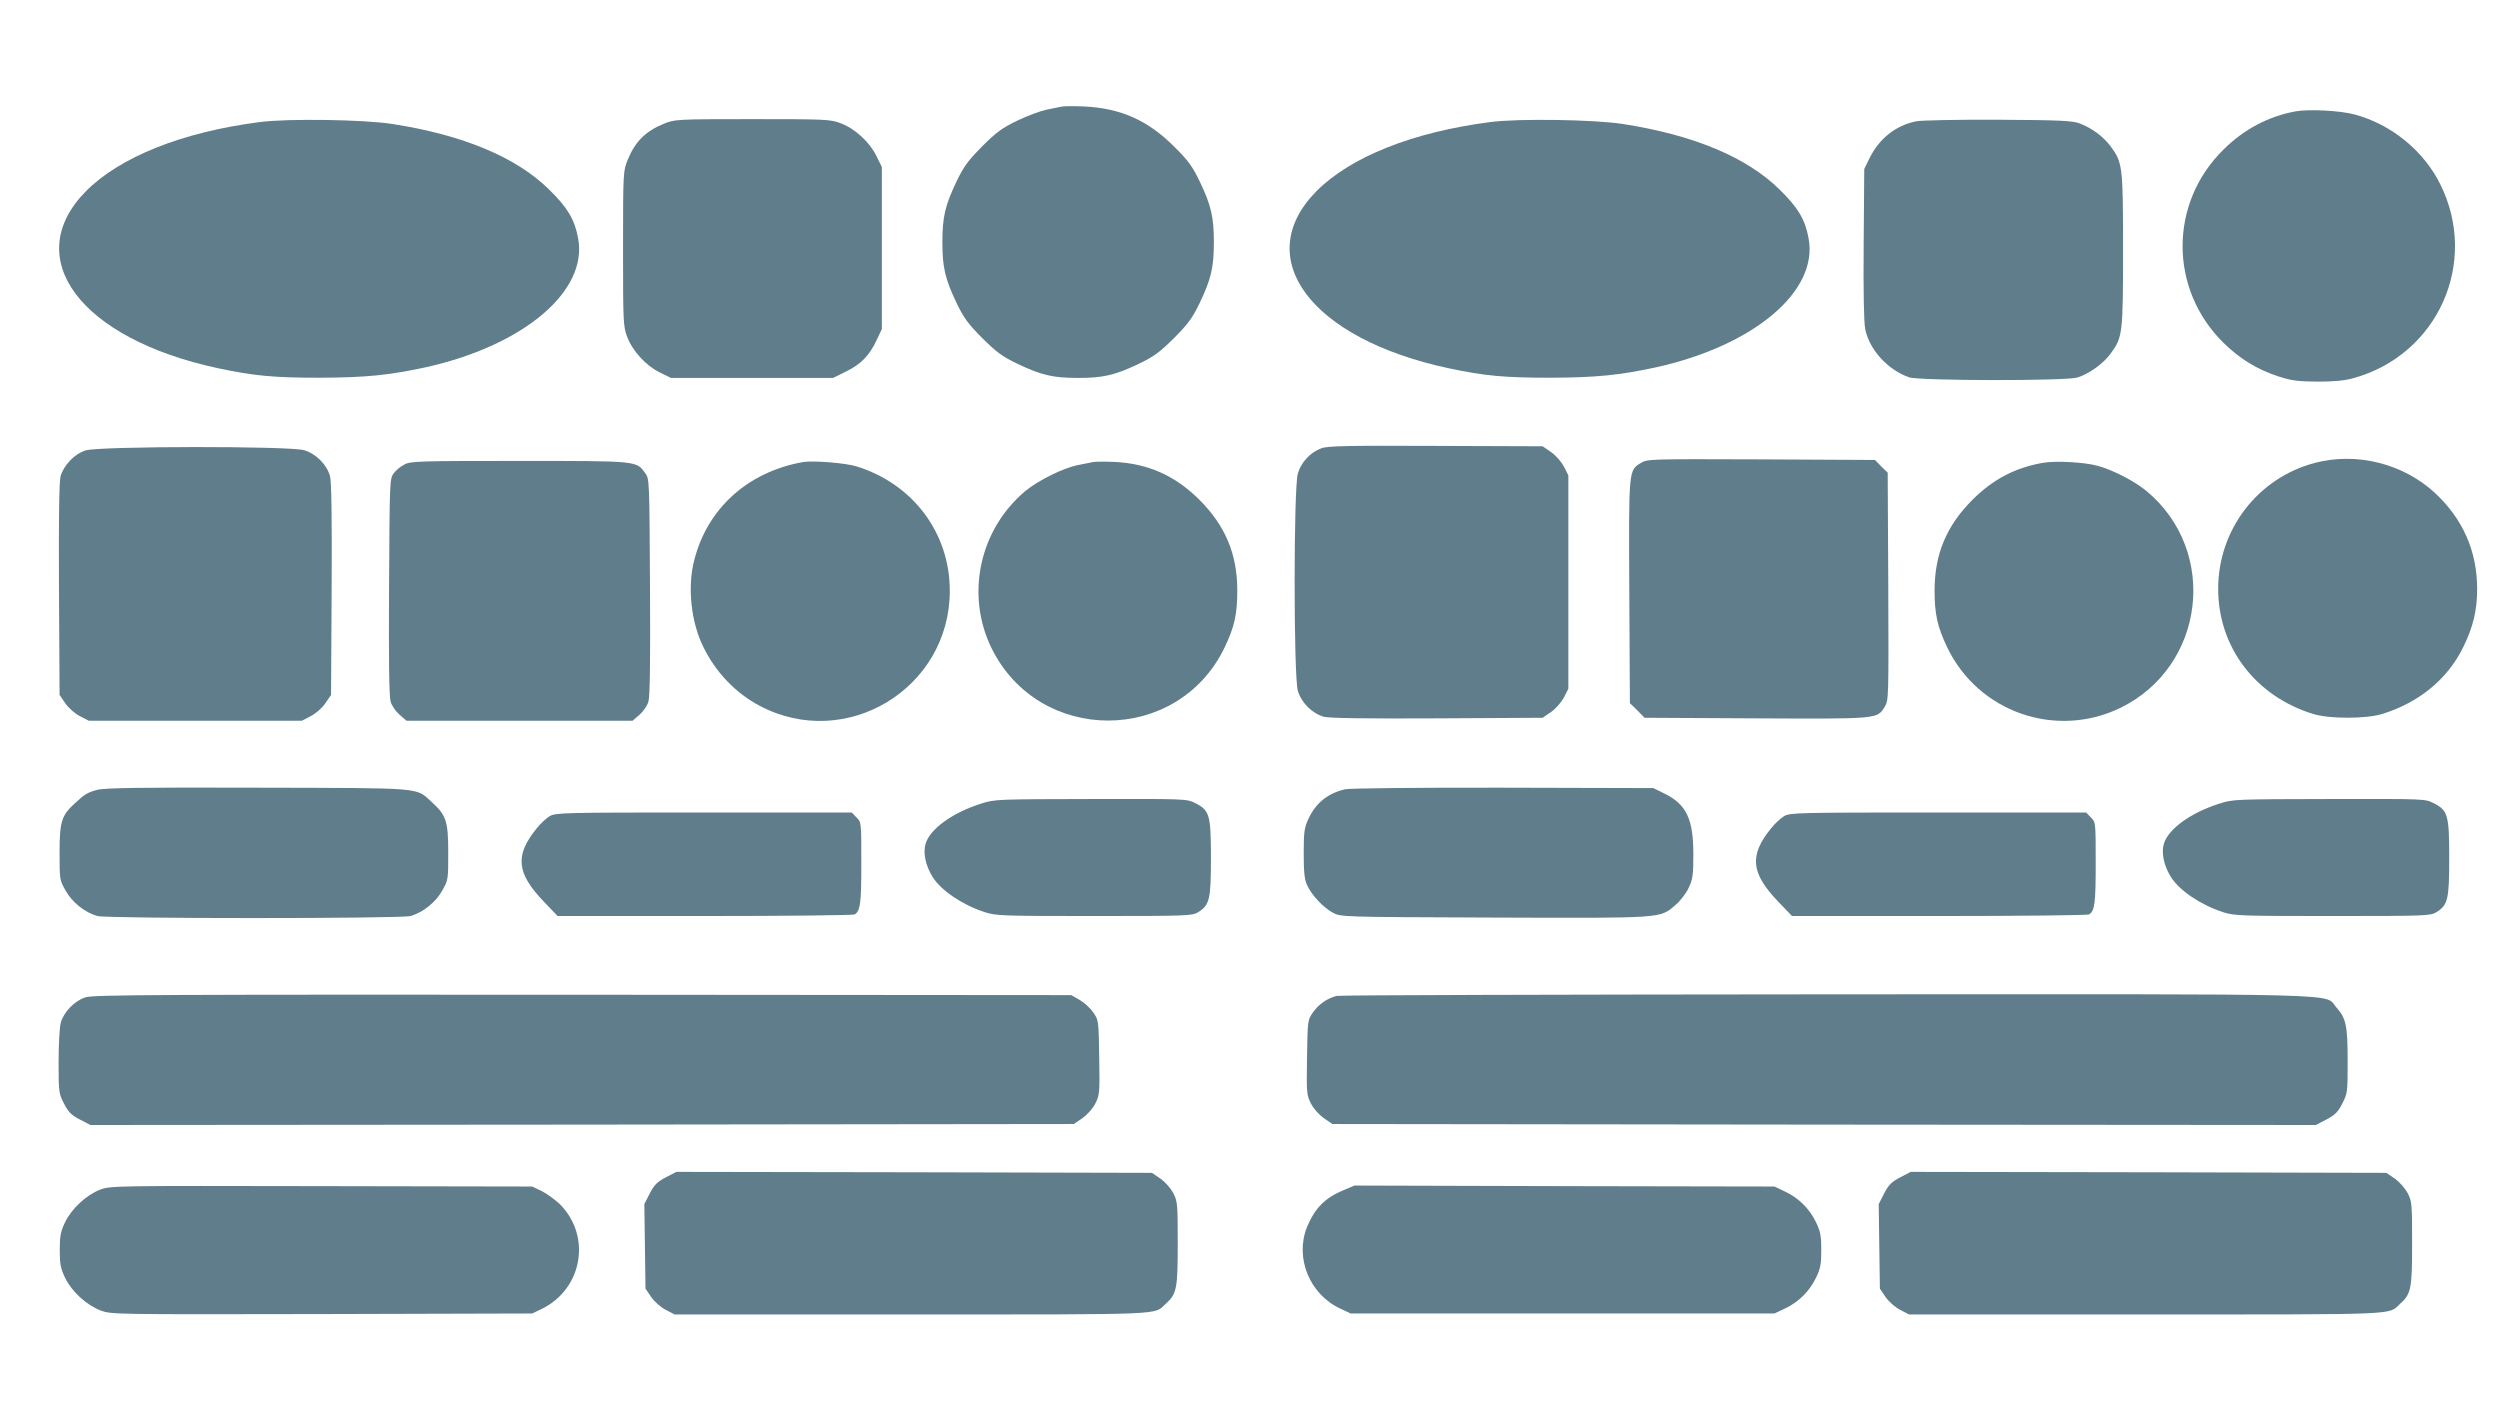
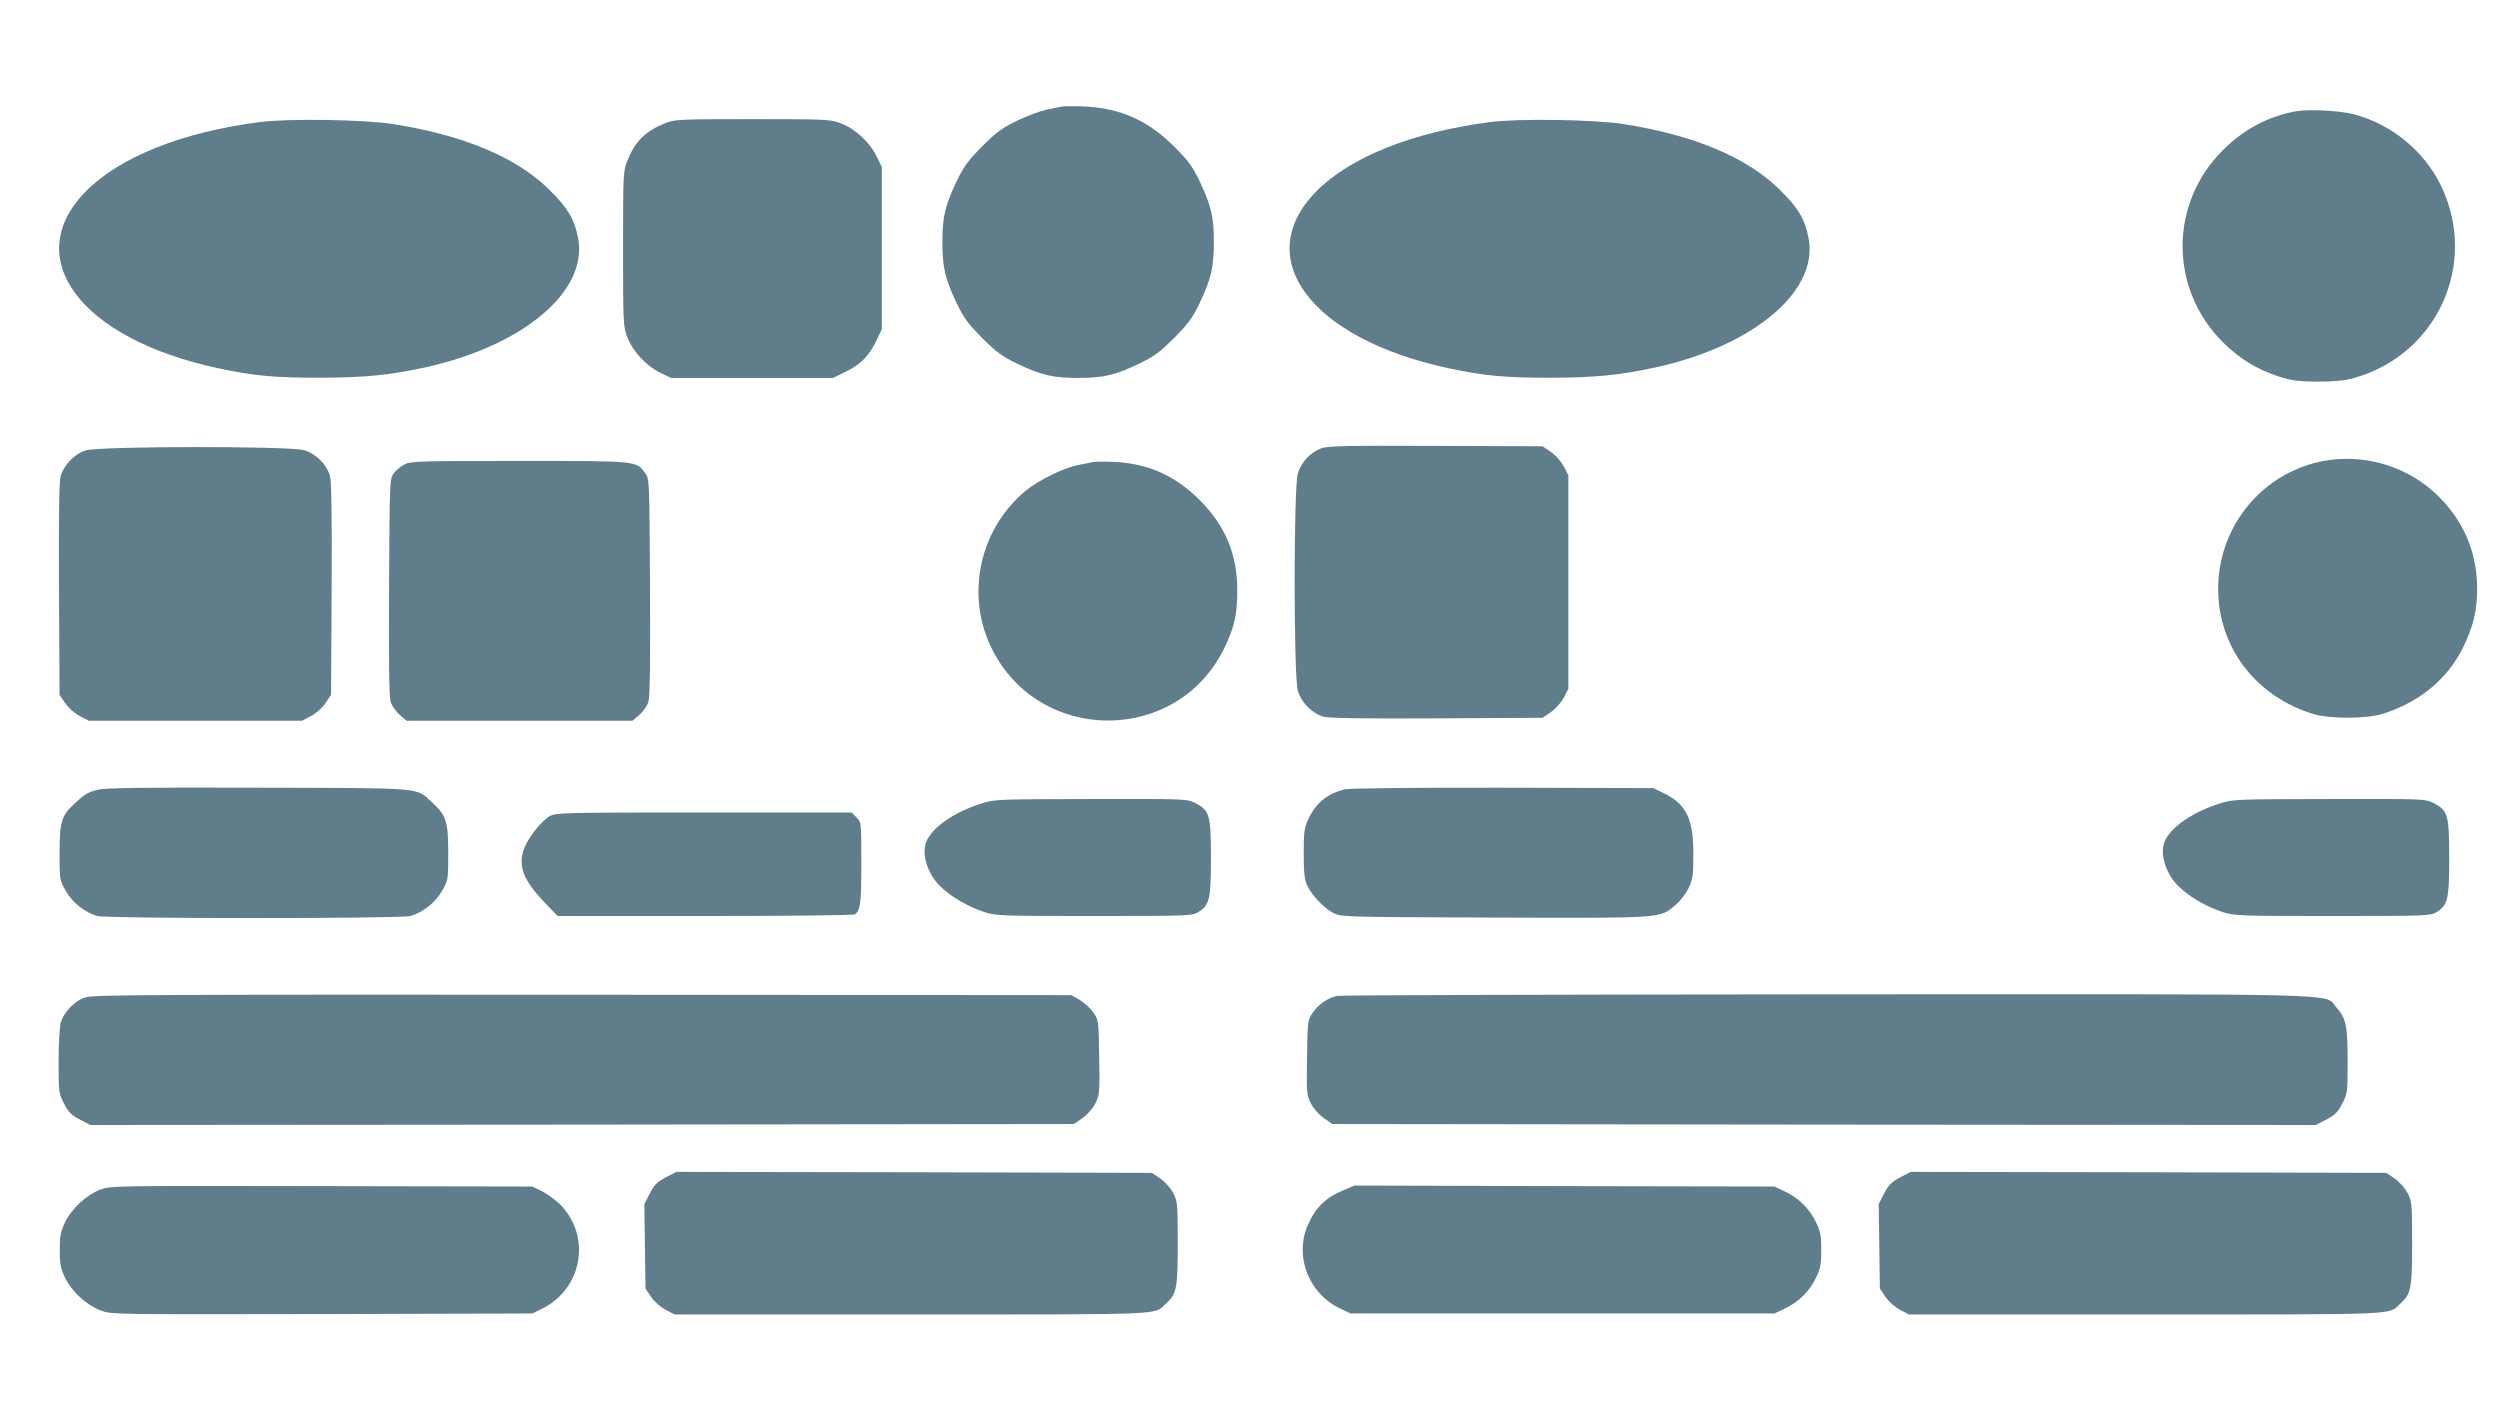
<svg xmlns="http://www.w3.org/2000/svg" version="1.0" width="1280pt" height="720pt" viewBox="0 0 1280 720" preserveAspectRatio="xMidYMid meet">
  <g transform="translate(0,720) scale(0.1,-0.1)" fill="#607d8b" stroke="none">
    <path d="M5435 6654 c-11 -2 -45 -9 -75 -15 -30 -6 -98 -31 -150 -56 -79 -38 -108 -59 -181 -132 -73 -74 -94 -102 -132 -181 -58 -122 -72 -181 -72 -310 0 -129 14 -188 72 -310 38 -79 59 -107 132 -181 74 -73 102 -94 181 -132 122 -58 181 -72 310 -72 129 0 188 14 310 72 79 38 107 59 181 132 73 74 94 102 132 181 58 122 72 181 72 310 0 129 -14 188 -72 310 -38 79 -59 108 -132 180 -134 134 -273 196 -461 205 -52 2 -104 2 -115 -1z" />
    <path d="M11754 6630 c-138 -25 -264 -91 -369 -195 -280 -274 -280 -715 -1 -990 85 -83 171 -136 281 -172 68 -22 98 -26 200 -27 85 0 139 5 185 18 431 119 643 591 445 991 -85 173 -252 309 -440 359 -74 20 -232 28 -301 16z" />
    <path d="M1330 6575 c-397 -51 -717 -179 -891 -355 -336 -342 -28 -754 676 -905 187 -40 289 -49 525 -49 234 1 353 13 542 54 501 112 829 390 778 660 -18 97 -54 157 -148 249 -168 166 -441 280 -802 336 -143 23 -538 29 -680 10z" />
    <path d="M3398 6566 c-93 -38 -146 -91 -184 -184 -23 -56 -24 -61 -24 -454 0 -377 1 -400 21 -452 27 -73 96 -148 167 -183 l57 -28 415 0 415 0 67 33 c76 37 120 82 157 162 l26 55 0 415 0 415 -28 57 c-35 71 -110 140 -183 167 -52 20 -75 21 -452 21 -393 0 -398 -1 -454 -24z" />
    <path d="M7630 6575 c-397 -51 -717 -179 -891 -355 -336 -342 -28 -754 676 -905 187 -40 289 -49 525 -49 234 1 353 13 542 54 501 112 829 390 778 660 -18 97 -54 157 -148 249 -168 166 -441 280 -802 336 -143 23 -538 29 -680 10z" />
-     <path d="M9811 6579 c-104 -21 -189 -88 -238 -187 l-28 -57 -3 -383 c-2 -257 1 -401 8 -438 22 -106 117 -209 225 -246 55 -18 800 -19 861 -1 60 19 132 70 170 122 62 84 64 102 64 531 0 428 -2 447 -63 530 -38 51 -96 94 -159 118 -37 14 -97 17 -418 19 -206 1 -395 -3 -419 -8z" />
    <path d="M6766 4905 c-56 -20 -104 -71 -121 -129 -22 -74 -22 -1039 0 -1113 18 -61 74 -117 134 -133 28 -7 214 -10 580 -8 l539 3 44 30 c25 18 52 49 66 75 l22 44 0 546 0 546 -22 44 c-14 26 -41 57 -66 75 l-44 30 -546 2 c-448 2 -554 0 -586 -12z" />
    <path d="M439 4894 c-57 -17 -113 -76 -129 -133 -7 -28 -10 -214 -8 -580 l3 -539 30 -44 c18 -25 49 -52 75 -65 l44 -23 546 0 546 0 44 23 c26 13 57 40 75 65 l30 44 3 539 c2 366 -1 552 -8 580 -16 60 -72 116 -133 134 -73 22 -1048 21 -1118 -1z" />
-     <path d="M8402 4830 c-64 -39 -63 -30 -60 -660 l3 -570 38 -37 37 -38 570 -3 c630 -3 621 -4 660 60 20 32 20 45 18 615 l-3 583 -33 32 -32 33 -583 3 c-570 2 -583 2 -615 -18z" />
    <path d="M11852 4830 c-292 -77 -495 -341 -495 -645 0 -299 192 -551 488 -641 83 -25 267 -25 350 0 189 58 335 177 416 341 52 106 72 190 72 300 0 194 -74 360 -218 493 -163 149 -399 208 -613 152z" />
    <path d="M2071 4822 c-19 -9 -44 -30 -55 -45 -21 -28 -21 -40 -24 -580 -2 -371 0 -564 8 -589 5 -20 26 -50 45 -67 l36 -31 579 0 579 0 36 31 c19 17 40 47 45 67 8 25 10 218 8 589 -3 540 -3 552 -24 580 -47 64 -32 63 -644 63 -509 0 -558 -1 -589 -18z" />
-     <path d="M4110 4834 c-283 -51 -489 -238 -556 -504 -35 -135 -16 -316 47 -442 63 -130 167 -238 289 -302 442 -233 973 89 973 589 0 296 -188 547 -477 637 -59 18 -225 31 -276 22z" />
    <path d="M5595 4834 c-11 -2 -45 -9 -75 -15 -74 -14 -203 -78 -269 -132 -235 -196 -308 -528 -176 -802 242 -499 955 -499 1195 0 51 107 65 170 65 295 -1 184 -61 328 -194 461 -124 124 -264 186 -436 194 -49 2 -99 2 -110 -1z" />
-     <path d="M10458 4830 c-142 -25 -255 -85 -359 -189 -133 -133 -193 -277 -194 -461 0 -125 14 -188 65 -295 159 -331 555 -469 885 -310 435 211 507 803 134 1112 -63 51 -171 107 -249 128 -68 19 -219 27 -282 15z" />
    <path d="M498 3156 c-49 -13 -63 -21 -116 -70 -67 -61 -77 -94 -77 -251 0 -138 0 -141 31 -195 33 -60 99 -112 162 -130 51 -14 1553 -14 1604 0 63 18 129 70 162 130 31 54 31 57 31 195 0 160 -10 191 -85 259 -84 75 -26 71 -890 73 -603 2 -785 -1 -822 -11z" />
    <path d="M6887 3159 c-90 -21 -151 -71 -189 -154 -20 -44 -23 -65 -23 -175 0 -94 4 -134 17 -161 22 -51 84 -116 132 -142 41 -22 41 -22 825 -25 874 -3 849 -5 930 65 24 20 54 59 67 87 21 45 24 66 24 172 0 181 -36 256 -148 311 l-57 28 -770 2 c-430 1 -787 -3 -808 -8z" />
    <path d="M5025 3086 c-149 -47 -263 -130 -286 -206 -14 -47 0 -112 36 -170 44 -70 151 -142 266 -180 59 -19 87 -20 562 -20 483 0 501 1 532 20 58 36 65 65 65 277 0 221 -7 244 -80 281 -44 22 -45 22 -535 21 -478 -1 -492 -1 -560 -23z" />
    <path d="M11365 3086 c-149 -47 -263 -130 -286 -206 -14 -47 0 -112 36 -170 44 -70 151 -142 266 -180 59 -19 87 -20 562 -20 483 0 501 1 532 20 58 36 65 65 65 277 0 221 -7 244 -80 281 -44 22 -45 22 -535 21 -478 -1 -492 -1 -560 -23z" />
    <path d="M2814 3021 c-17 -10 -47 -38 -66 -62 -113 -139 -104 -229 37 -376 l70 -73 755 0 c415 0 760 4 766 8 29 19 34 55 34 262 0 211 0 211 -25 235 l-24 25 -758 0 c-725 0 -759 -1 -789 -19z" />
-     <path d="M9134 3021 c-17 -10 -47 -38 -66 -62 -113 -139 -104 -229 37 -376 l70 -73 755 0 c415 0 760 4 766 8 29 19 34 55 34 262 0 211 0 211 -25 235 l-24 25 -758 0 c-725 0 -759 -1 -789 -19z" />
    <path d="M439 2094 c-56 -17 -113 -75 -128 -131 -6 -21 -11 -111 -11 -199 0 -157 1 -163 28 -215 22 -43 38 -59 81 -81 l54 -28 2517 2 2518 3 44 30 c25 18 53 49 66 75 22 43 23 54 20 236 -3 190 -3 191 -31 231 -15 22 -46 50 -70 64 l-42 24 -2500 2 c-2144 1 -2507 0 -2546 -13z" />
    <path d="M6844 2101 c-48 -12 -92 -42 -122 -85 -27 -39 -27 -41 -30 -230 -3 -182 -2 -193 20 -236 13 -26 41 -57 66 -75 l44 -30 2518 -3 2517 -2 54 28 c43 22 59 38 81 81 27 52 28 58 28 215 0 185 -8 222 -57 277 -68 75 148 69 -2612 68 -1362 -1 -2490 -4 -2507 -8z" />
    <path d="M3409 1172 c-44 -23 -59 -38 -82 -82 l-28 -55 3 -217 3 -216 30 -44 c18 -25 49 -52 75 -65 l44 -23 1214 0 c1321 0 1238 -3 1300 54 57 51 62 77 62 308 0 202 -1 216 -22 258 -14 26 -41 57 -66 75 l-44 30 -1217 3 -1218 2 -54 -28z" />
    <path d="M9729 1172 c-44 -23 -59 -38 -82 -82 l-28 -55 3 -217 3 -216 30 -44 c18 -25 49 -52 75 -65 l44 -23 1214 0 c1321 0 1238 -3 1300 54 57 51 62 77 62 308 0 202 -1 216 -22 258 -14 26 -41 57 -66 75 l-44 30 -1217 3 -1218 2 -54 -28z" />
    <path d="M513 1109 c-71 -27 -146 -97 -180 -167 -23 -49 -27 -70 -27 -142 0 -72 4 -93 27 -142 35 -72 110 -140 183 -168 55 -20 65 -20 1132 -18 l1077 3 50 24 c208 103 254 372 92 535 -24 23 -65 53 -92 67 l-50 24 -1080 2 c-1060 2 -1081 2 -1132 -18z" />
    <path d="M6878 1106 c-94 -39 -146 -92 -186 -188 -63 -157 12 -343 168 -417 l55 -26 1085 0 1085 0 55 26 c70 33 126 89 159 159 22 46 26 69 26 140 0 71 -4 94 -26 140 -33 70 -89 126 -159 159 l-55 26 -1075 2 -1075 3 -57 -24z" />
  </g>
</svg>